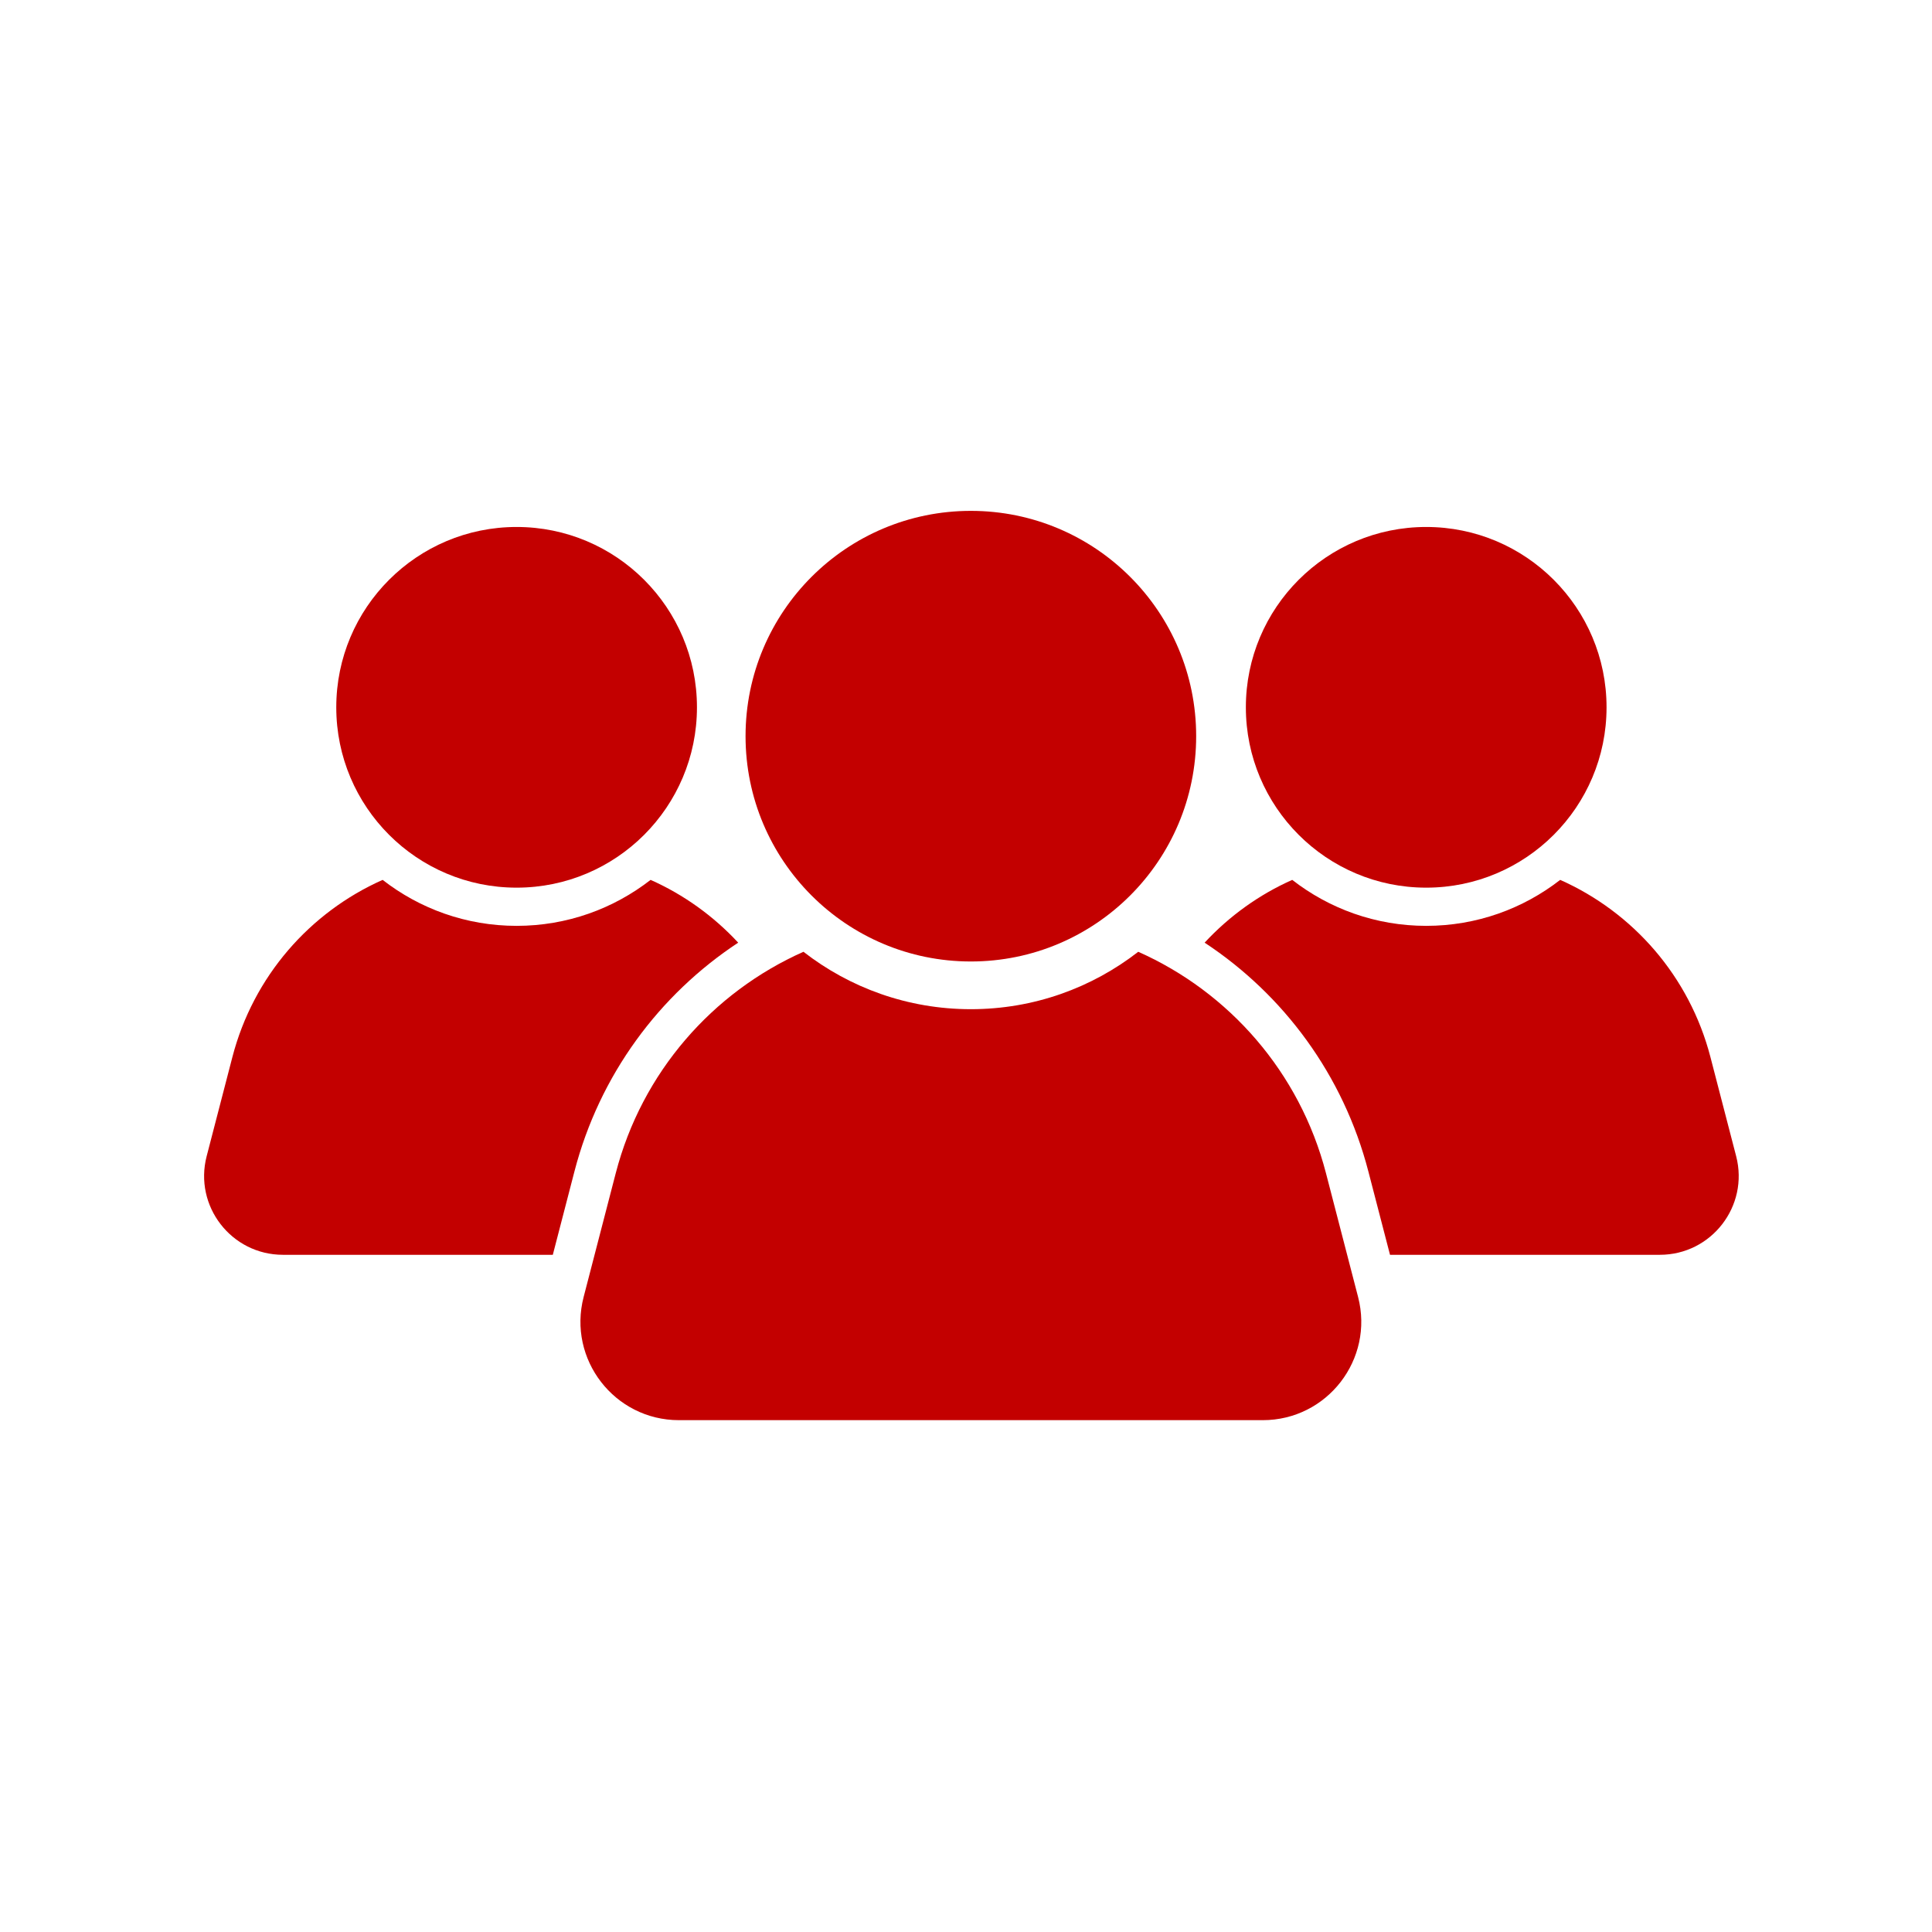
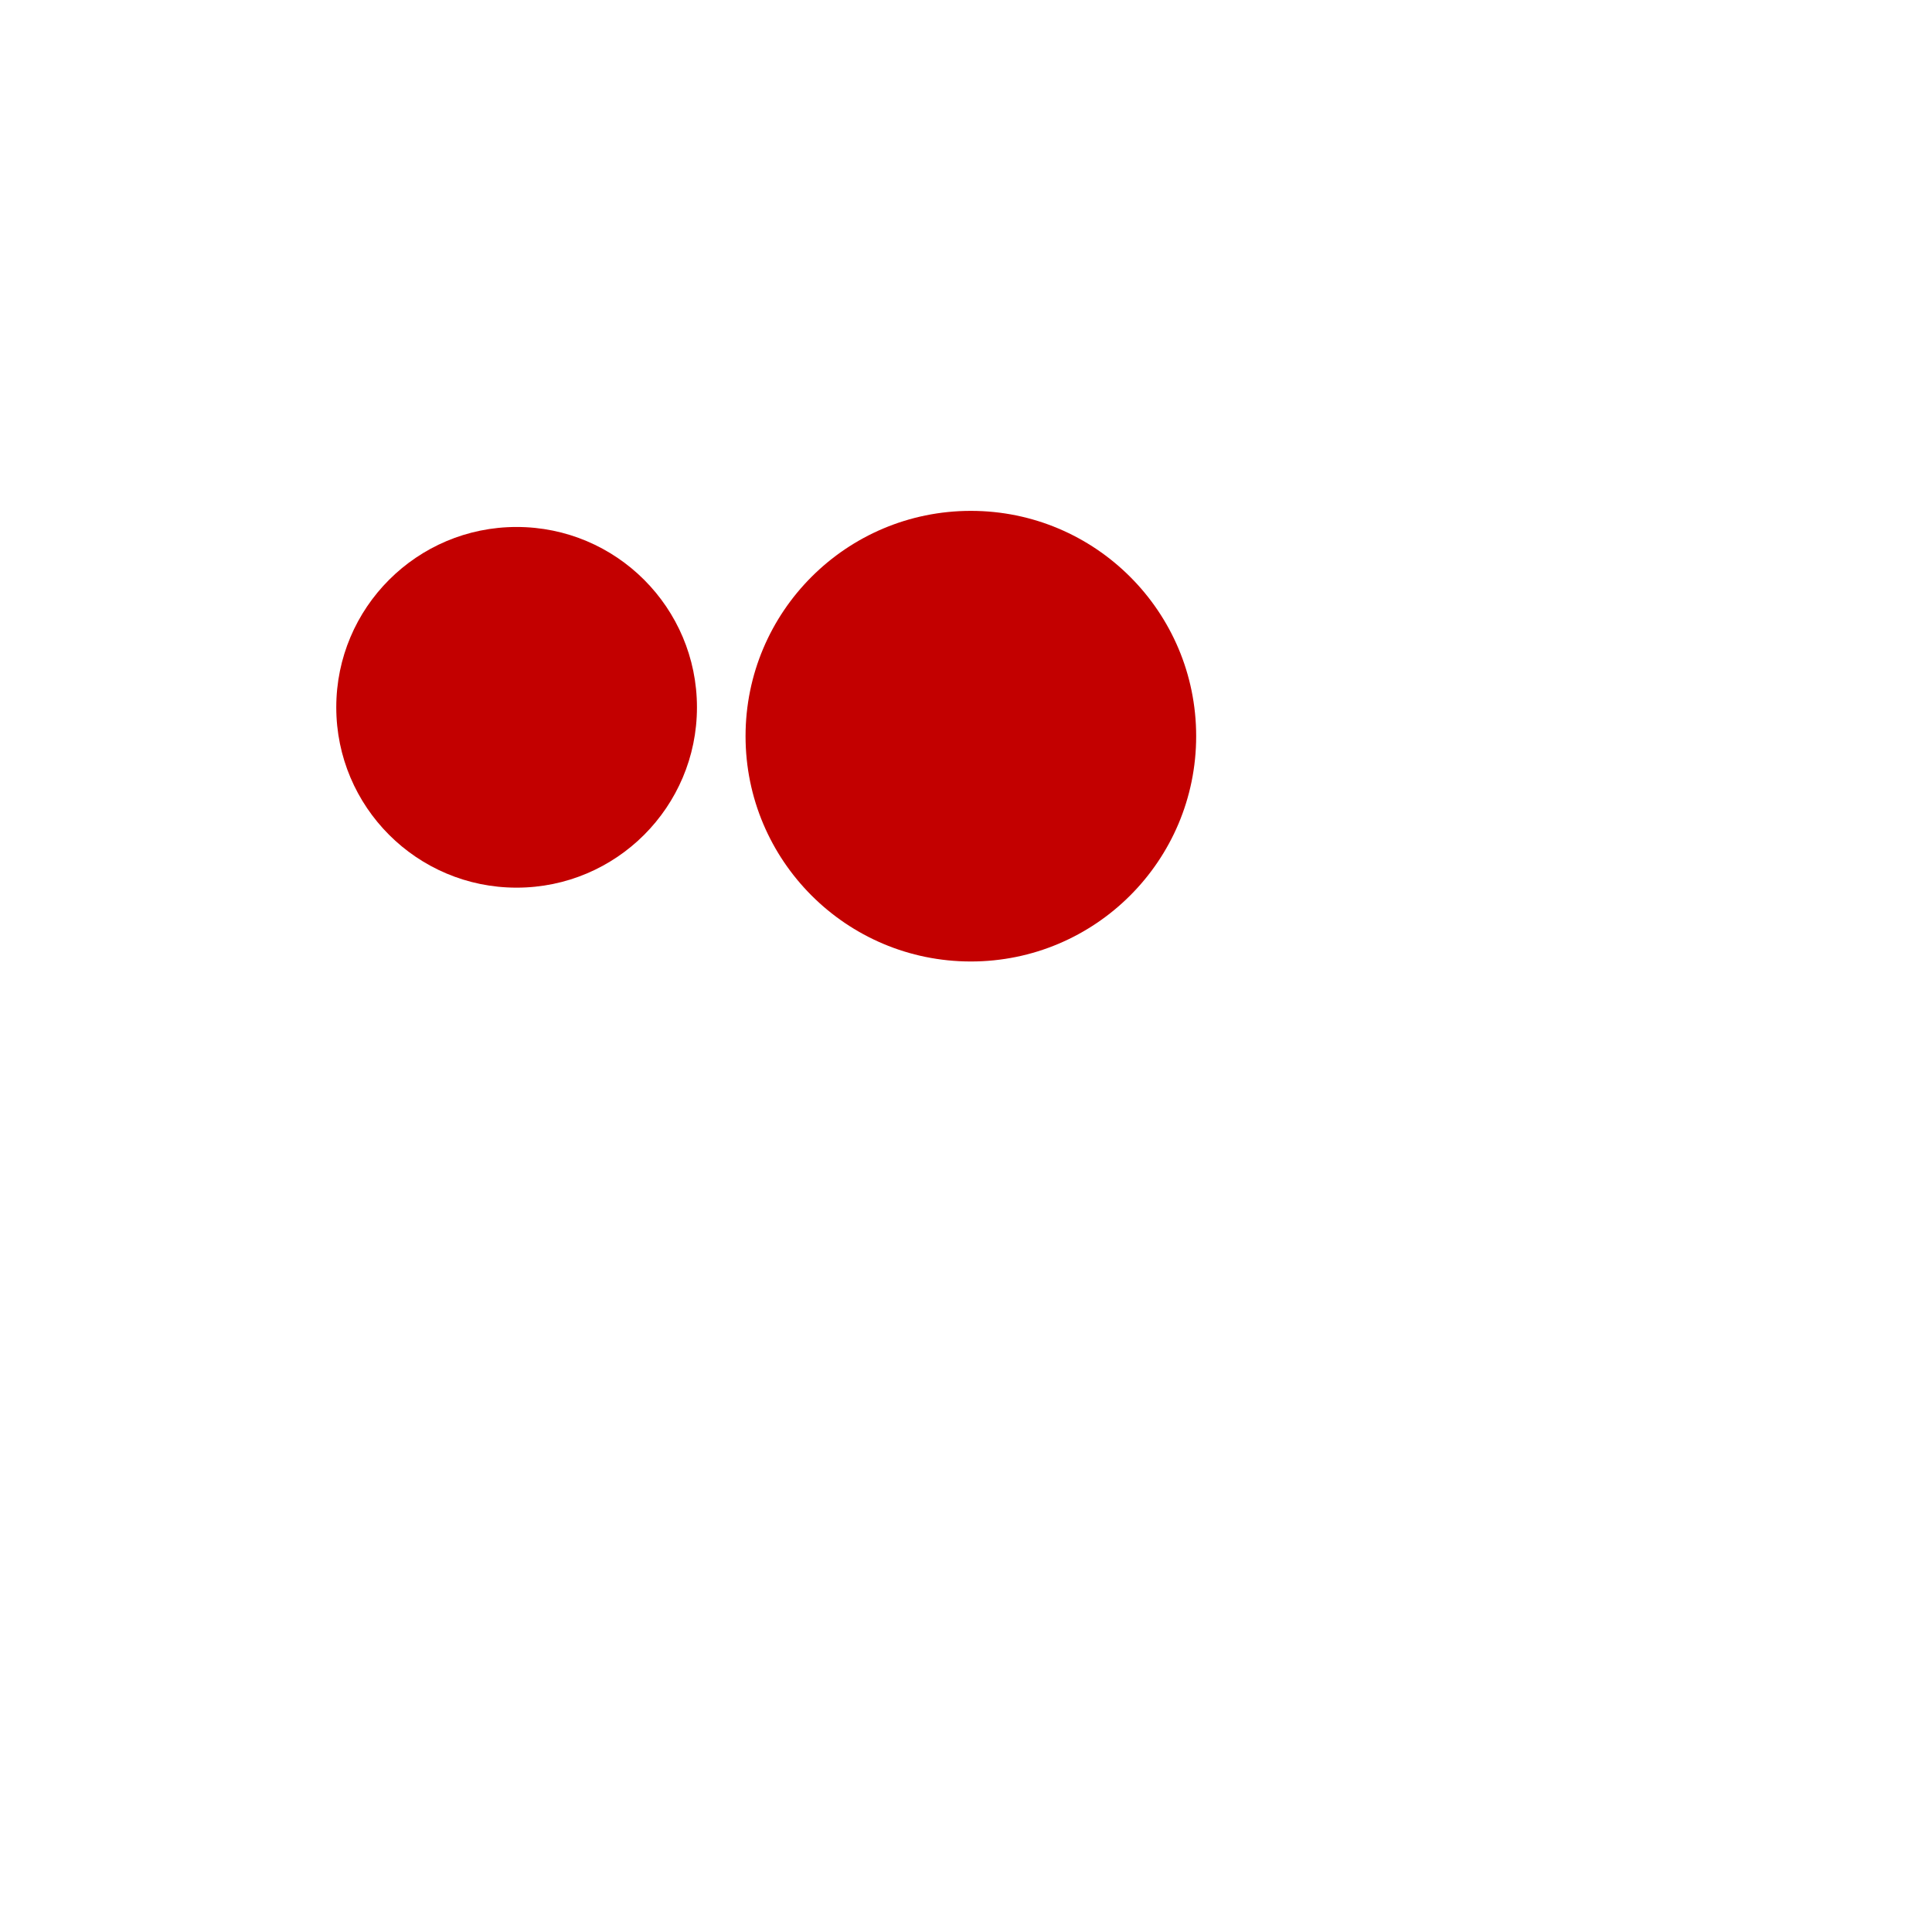
<svg xmlns="http://www.w3.org/2000/svg" width="3000" zoomAndPan="magnify" viewBox="0 0 2250 2250" height="3000" preserveAspectRatio="xMidYMid meet" version="1.0">
  <defs>
    <clipPath id="bd31b8363c">
      <path d="M 675 1108 L 1586 1108 L 1586 1653.938 L 675 1653.938 Z M 675 1108 " clip-rule="nonzero" />
    </clipPath>
    <clipPath id="58b8dddca7">
      <path d="M 1402.867 1024 L 2024.602 1024 L 2024.602 1462 L 1402.867 1462 Z M 1402.867 1024 " clip-rule="nonzero" />
    </clipPath>
  </defs>
  <path fill="#c30000" d="M 868.266 857.34 C 868.266 712.422 985.75 594.953 1130.648 594.953 C 1275.57 594.953 1393.055 712.422 1393.055 857.34 C 1393.055 1002.258 1275.57 1119.742 1130.648 1119.742 C 985.75 1119.742 868.266 1002.258 868.266 857.34 " fill-opacity="1" fill-rule="nonzero" />
  <g clip-path="url(#bd31b8363c)">
-     <path fill="#c30000" d="M 1581.621 1510.457 L 1544.211 1366.234 C 1513.703 1248.715 1431.402 1155.496 1325.598 1108.434 C 1271.766 1150.305 1204.148 1175.301 1130.648 1175.301 C 1057.168 1175.301 989.555 1150.305 935.699 1108.434 C 829.898 1155.496 747.598 1248.715 717.105 1366.234 L 679.699 1510.457 C 660.852 1583.07 715.664 1653.918 790.695 1653.918 L 1470.625 1653.918 C 1545.652 1653.918 1600.465 1583.07 1581.621 1510.457 " fill-opacity="1" fill-rule="nonzero" />
-   </g>
+     </g>
  <path fill="#c30000" d="M 391.621 823.734 C 391.621 707.746 485.656 613.711 601.648 613.711 C 717.641 613.711 811.672 707.746 811.672 823.734 C 811.672 939.727 717.641 1033.762 601.648 1033.762 C 485.656 1033.762 391.621 939.727 391.621 823.734 " fill-opacity="1" fill-rule="nonzero" />
-   <path fill="#c30000" d="M 668.977 1364.297 C 698.152 1251.879 767.723 1158.43 859.695 1097.82 C 831.035 1066.887 796.348 1041.906 757.676 1024.711 C 714.582 1058.227 660.461 1078.246 601.648 1078.246 C 542.816 1078.246 488.695 1058.227 445.598 1024.711 C 360.918 1062.367 295.043 1136.988 270.633 1231.059 L 240.676 1346.5 C 225.598 1404.617 269.477 1461.336 329.52 1461.336 L 643.801 1461.336 L 668.977 1364.297 " fill-opacity="1" fill-rule="nonzero" />
-   <path fill="#c30000" d="M 1870.977 823.734 C 1870.977 707.746 1776.941 613.711 1660.949 613.711 C 1544.961 613.711 1450.926 707.746 1450.926 823.734 C 1450.926 939.727 1544.961 1033.762 1660.949 1033.762 C 1776.941 1033.762 1870.977 939.727 1870.977 823.734 " fill-opacity="1" fill-rule="nonzero" />
  <g clip-path="url(#58b8dddca7)">
-     <path fill="#c30000" d="M 1593.602 1364.297 C 1564.445 1251.879 1494.875 1158.43 1402.902 1097.82 C 1431.562 1066.887 1466.25 1041.906 1504.922 1024.711 C 1548.016 1058.227 1602.121 1078.246 1660.949 1078.246 C 1719.781 1078.246 1773.883 1058.227 1817 1024.711 C 1901.68 1062.367 1967.555 1136.988 1991.965 1231.059 L 2021.922 1346.5 C 2037 1404.617 1993.121 1461.336 1933.062 1461.336 L 1618.797 1461.336 L 1593.602 1364.297 " fill-opacity="1" fill-rule="nonzero" />
-   </g>
+     </g>
</svg>